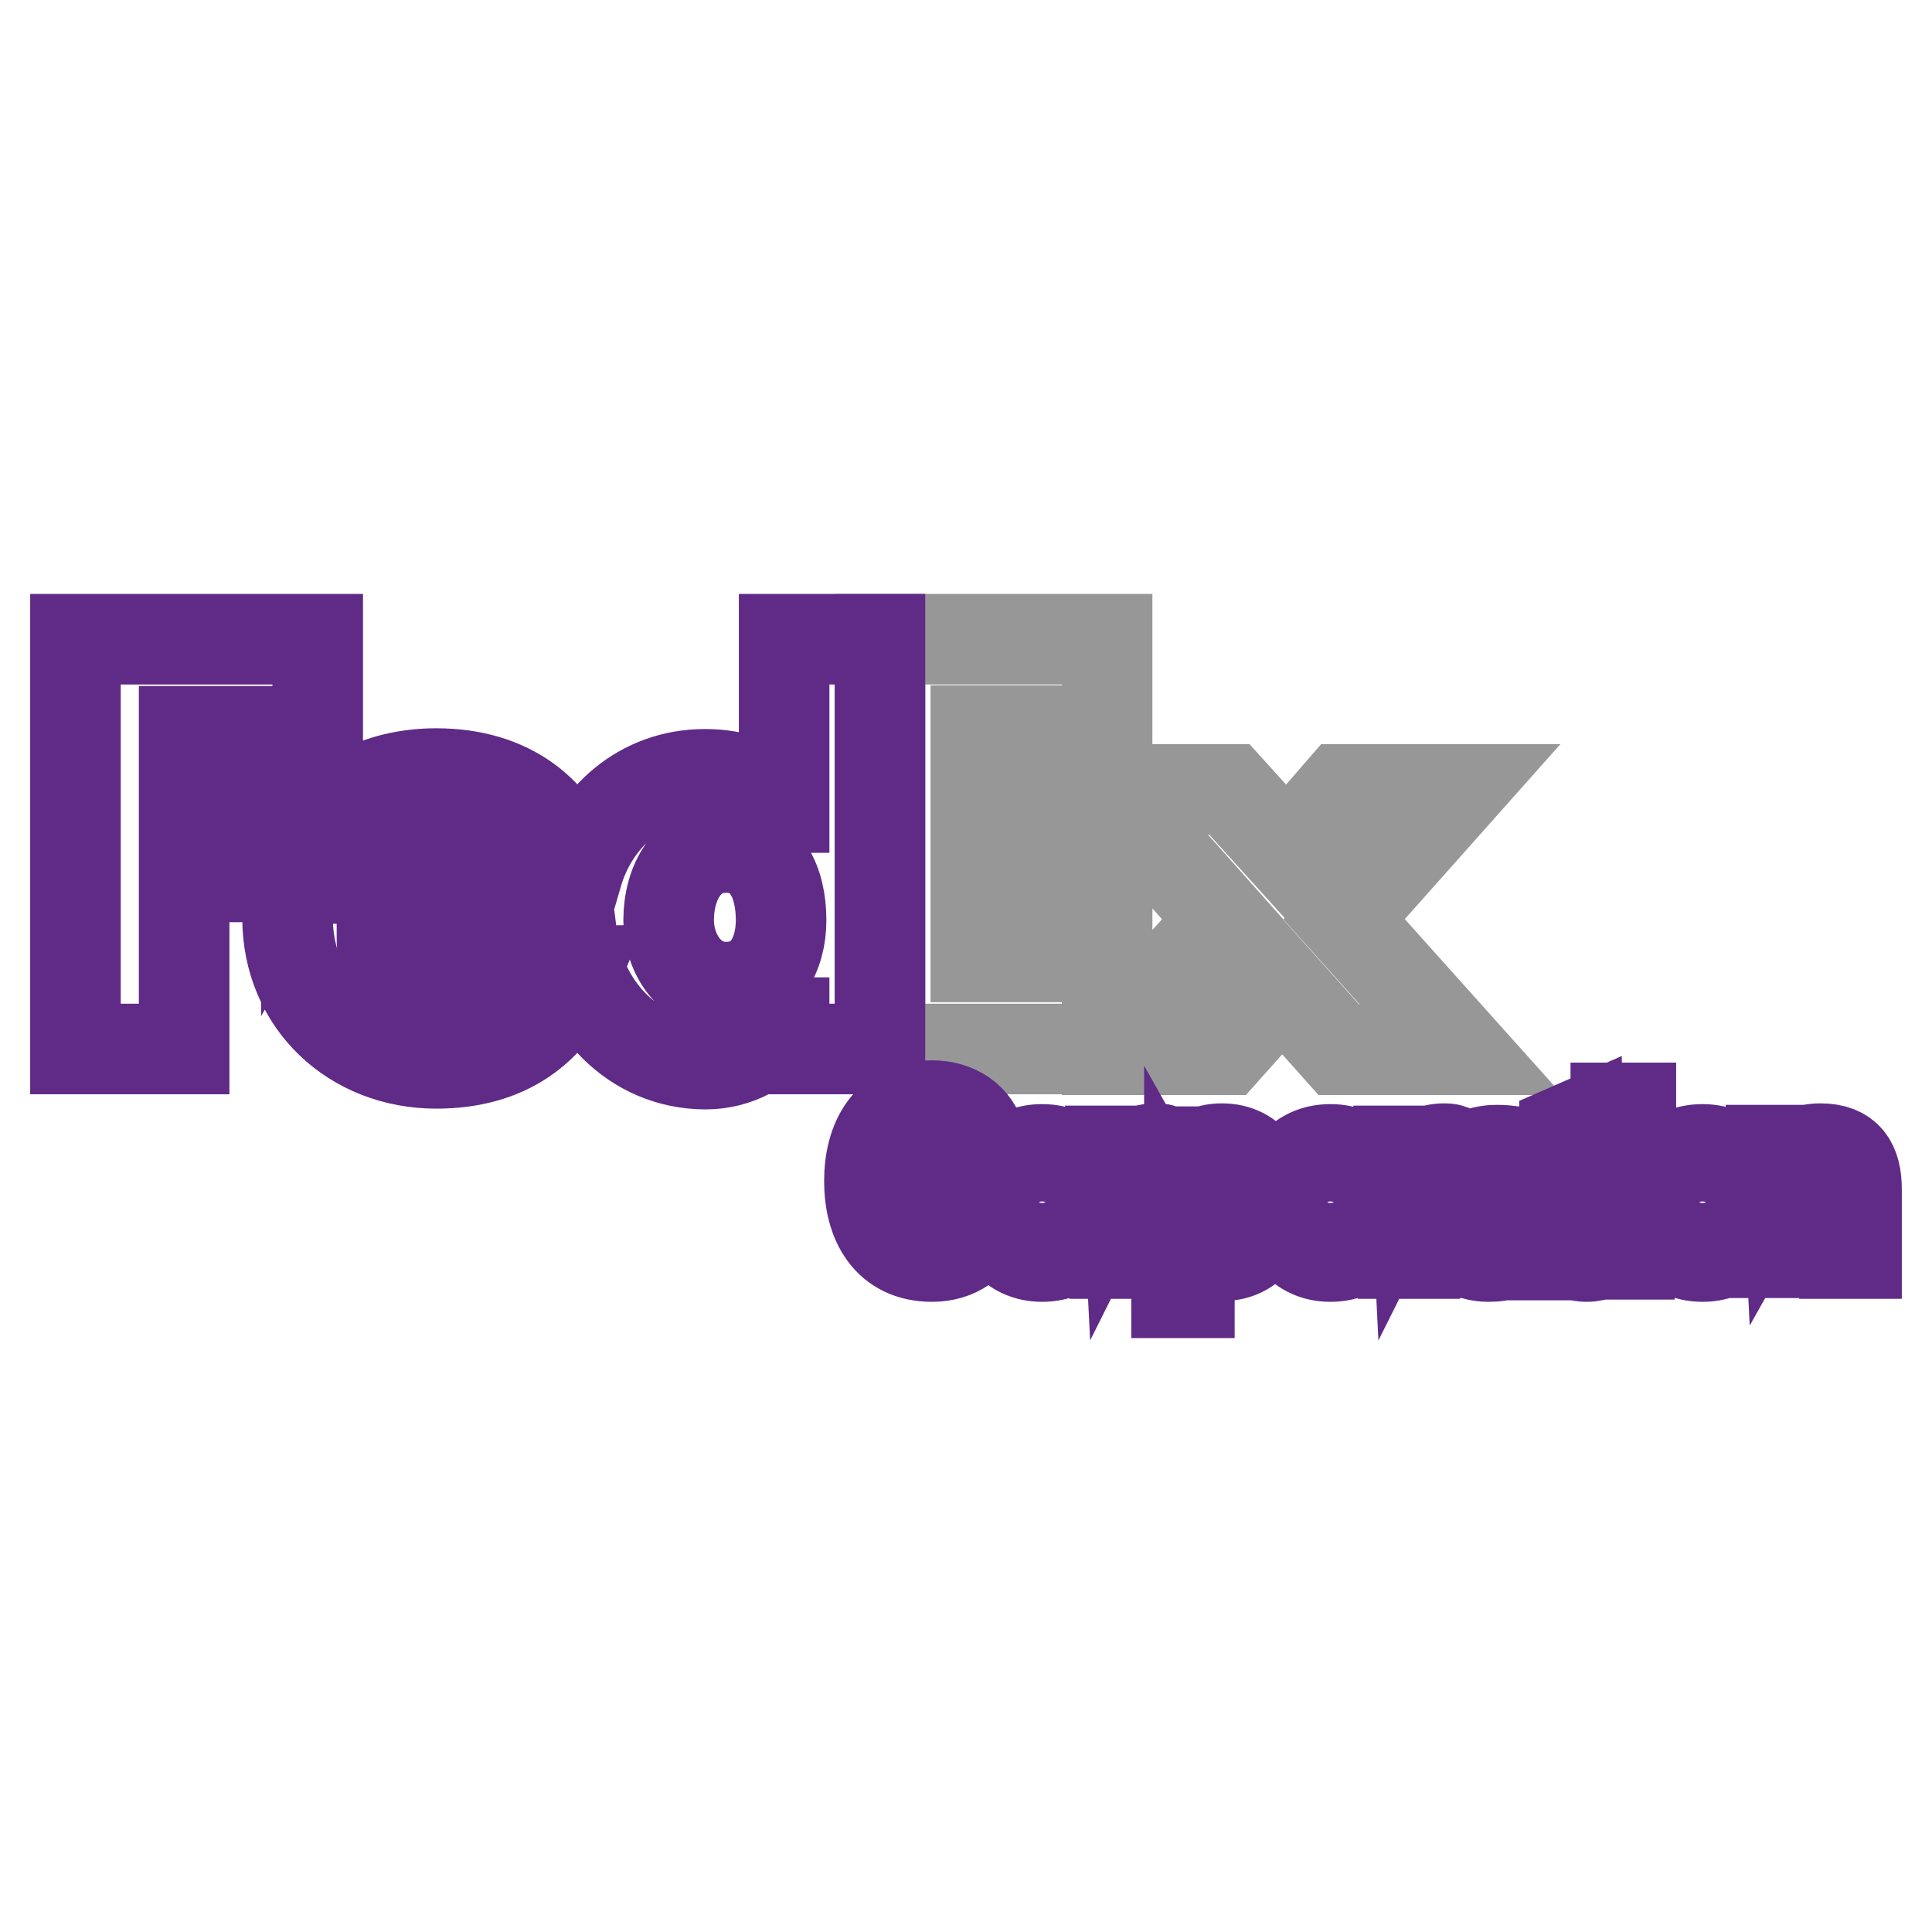
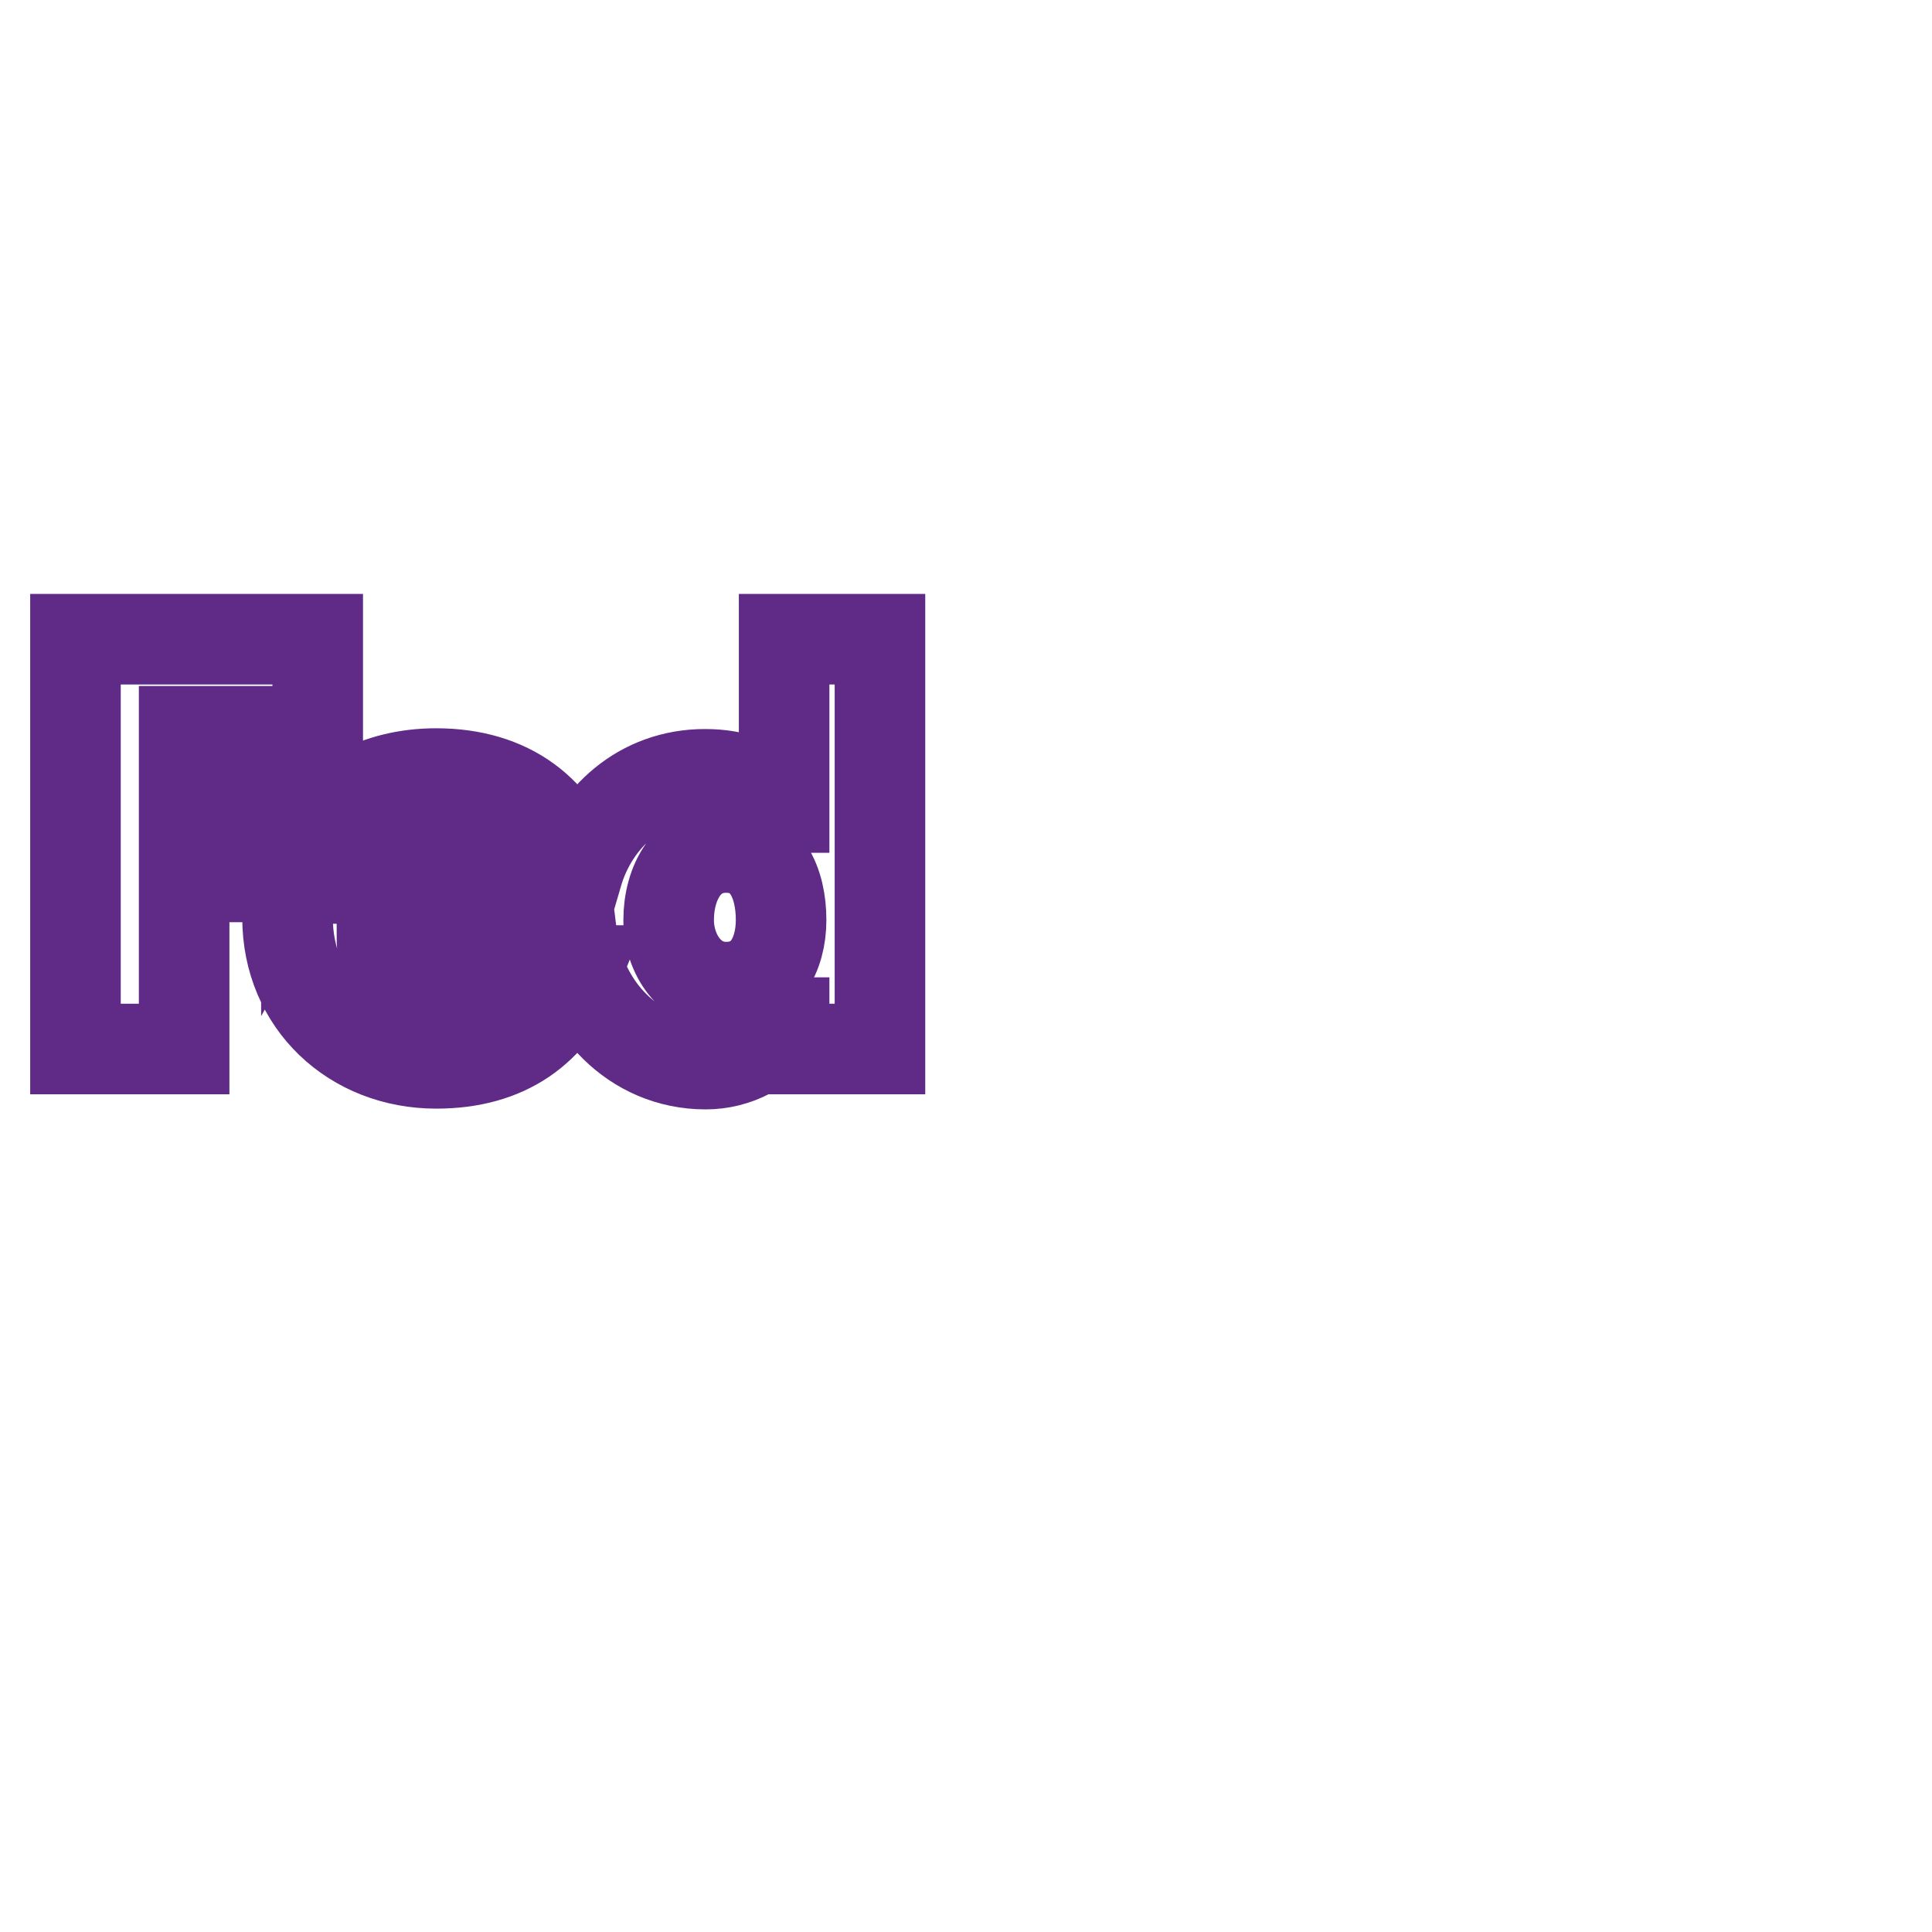
<svg xmlns="http://www.w3.org/2000/svg" version="1.1" x="0px" y="0px" viewBox="0 0 256 256" enable-background="new 0 0 256 256" xml:space="preserve">
  <g>
-     <path stroke-width="12" fill-opacity="0" stroke="#979797" d="M146.7,139l15.3-17.2l-15.3-17.2h16.2l7.6,8.4l7.3-8.4h15.6l-15.3,17.2l15.5,17.3h-16.2l-7.5-8.4l-7.5,8.4 H146.7z M146.7,96.8h-17.4v7.7h17.4v11.6h-17.4v10.7h17.4V139h-30.1V84.7h30.1V96.8z" />
    <path stroke-width="12" fill-opacity="0" stroke="#602b87" d="M103.9,84.7V107h-0.1c-2.8-3.2-6.3-4.4-10.4-4.4c-8.4,0-14.7,5.7-16.9,13.2c-2.5-8.3-9-13.3-18.7-13.3 c-7.8,0-14,3.5-17.2,9.2v-7.1H24.4v-7.7h17.7V84.7H10V139h14.4v-22.8h14.4c-0.4,1.8-0.7,3.6-0.7,5.4c0,11.3,8.7,19.3,19.7,19.3 c9.3,0,15.4-4.4,18.6-12.3H64.1c-1.7,2.4-2.9,3.1-6.3,3.1c-3.9,0-7.2-3.4-7.2-7.4h25.2c1.1,9,8.1,16.7,17.7,16.7 c4.1,0,7.9-2,10.3-5.5h0.1v3.5h12.7V84.7H103.9z M51,116.4c0.8-3.4,3.5-5.7,6.8-5.7c3.7,0,6.2,2.2,6.9,5.7H51z M96.2,130.8 c-4.7,0-7.6-4.4-7.6-8.9c0-4.9,2.5-9.6,7.6-9.6c5.3,0,7.3,4.7,7.3,9.6C103.5,126.5,101.3,130.8,96.2,130.8z" />
-     <path stroke-width="12" fill-opacity="0" stroke="#602b87" d="M123.6,165c2,0,4.1-1.2,4.5-3.2h1.9c-0.7,3-3.3,4.7-6.5,4.7c-5.9,0-8.3-4.6-8.3-10s2.4-10,8.3-10 c3.2,0,5.8,1.7,6.5,4.7h-1.9c-0.4-2.1-2.5-3.2-4.5-3.2c-4.9,0-6.5,4.4-6.5,8.6S118.7,165,123.6,165z M138.1,166.5 c-4.1,0-6.4-3.2-6.4-7.1c0-3.9,2.2-7.1,6.4-7.1c4.1,0,6.4,3.2,6.4,7.1C144.4,163.3,142.2,166.5,138.1,166.5z M138.1,165.2 c3.3,0,4.6-3,4.6-5.9c0-2.9-1.4-5.9-4.6-5.9c-3.3,0-4.6,3-4.6,5.9C133.5,162.3,134.8,165.2,138.1,165.2z M153,153.8 c-2.7,0-3.7,2.3-3.7,4.6v7.7h-1.6v-9.6c0-1.3,0-2.7-0.1-4h1.6l0.1,2c0.8-1.6,2.1-2.3,3.9-2.3c0.2,0,0.5,0,0.8,0.1v1.6 C153.7,153.9,153.4,153.8,153,153.8L153,153.8z M157.5,171.3h-1.6v-14.6c0-1.3,0-2.7-0.1-4.1h1.6l0.1,2c1-1.6,2.4-2.4,4.4-2.4 c4.2,0,6,3.5,6,7.1c0,3.7-1.8,7.1-6,7.1c-1.9,0-3.4-0.7-4.3-2.3V171.3L157.5,171.3z M166.1,159.4c0-2.9-1.2-5.7-4.4-5.7 c-3,0-4.1,2.5-4.1,5.7c0,3.3,1.1,5.7,4.1,5.7C164.9,165.1,166.1,162.3,166.1,159.4z M176.3,166.5c-4.1,0-6.4-3.2-6.4-7.1 c0-3.9,2.2-7.1,6.4-7.1c4.1,0,6.4,3.2,6.4,7.1C182.6,163.3,180.4,166.5,176.3,166.5z M176.3,165.2c3.3,0,4.6-3,4.6-5.9 c0-2.9-1.4-5.9-4.6-5.9c-3.3,0-4.6,3-4.6,5.9C171.6,162.3,173,165.2,176.3,165.2z M191.2,153.8c-2.7,0-3.7,2.3-3.7,4.6v7.7h-1.6 v-9.6c0-1.3,0-2.7-0.1-4h1.6l0.1,2c0.8-1.6,2.1-2.3,3.9-2.3c0.2,0,0.5,0,0.8,0.1v1.6C191.8,153.9,191.5,153.8,191.2,153.8z  M201.9,166.2c-0.1-0.6-0.2-1.2-0.2-1.8c-1,1.6-2.4,2.1-4.5,2.1c-2.5,0-4.7-1.3-4.7-4c0-3.9,4.2-4.5,7.5-4.5c0.6,0,1.2,0,1.6,0.1 v-1c0-2.3-0.9-3.5-3.3-3.5c-1.7,0-3,0.7-3.2,2.6h-1.6c0-2.9,2.6-3.8,4.8-3.8c3.4,0,5,0.9,5,4.3v4.6c0,2.1,0.1,3.3,0.3,5H201.9 L201.9,166.2z M201.5,159.2c-0.5,0-0.8-0.1-1.3-0.1c-2.3,0-6,0.1-6,3.2c0,1.9,1.6,2.8,3.3,2.8c2.7,0,4.1-1.6,4.1-4.8V159.2 L201.5,159.2z M210.2,166.5c-2,0-2.9-1.2-2.9-3.1v-9.6h-2.2v-1.2h2.2v-2.8l1.6-0.7v3.5h3v1.2h-3v8.8c0,1.9,0.3,2.5,1.7,2.5 c0.5,0,1.2-0.2,1.5-0.3v1.4C211.5,166.3,211.1,166.5,210.2,166.5z M214.1,148.8v-2h2v2H214.1z M214.3,166.2v-13.6h1.6v13.6H214.3 L214.3,166.2z M225.6,166.5c-4.1,0-6.4-3.2-6.4-7.1c0-3.9,2.2-7.1,6.4-7.1c4.1,0,6.4,3.2,6.4,7.1 C231.9,163.3,229.7,166.5,225.6,166.5z M225.6,165.2c3.3,0,4.6-3,4.6-5.9c0-2.9-1.4-5.9-4.6-5.9c-3.2,0-4.6,3-4.6,5.9 C220.9,162.3,222.3,165.2,225.6,165.2z M236.7,152.6l0.1,2c0.9-1.6,2.4-2.4,4.4-2.4c3.6,0,4.8,2,4.8,5.4v8.5h-1.6v-7.9 c0-2.5-0.6-4.7-3.5-4.7c-3.1,0-4.1,2.7-4.1,5.4v7.1h-1.6v-9.5c0-1.3,0-2.7-0.1-4.1H236.7z" />
  </g>
</svg>